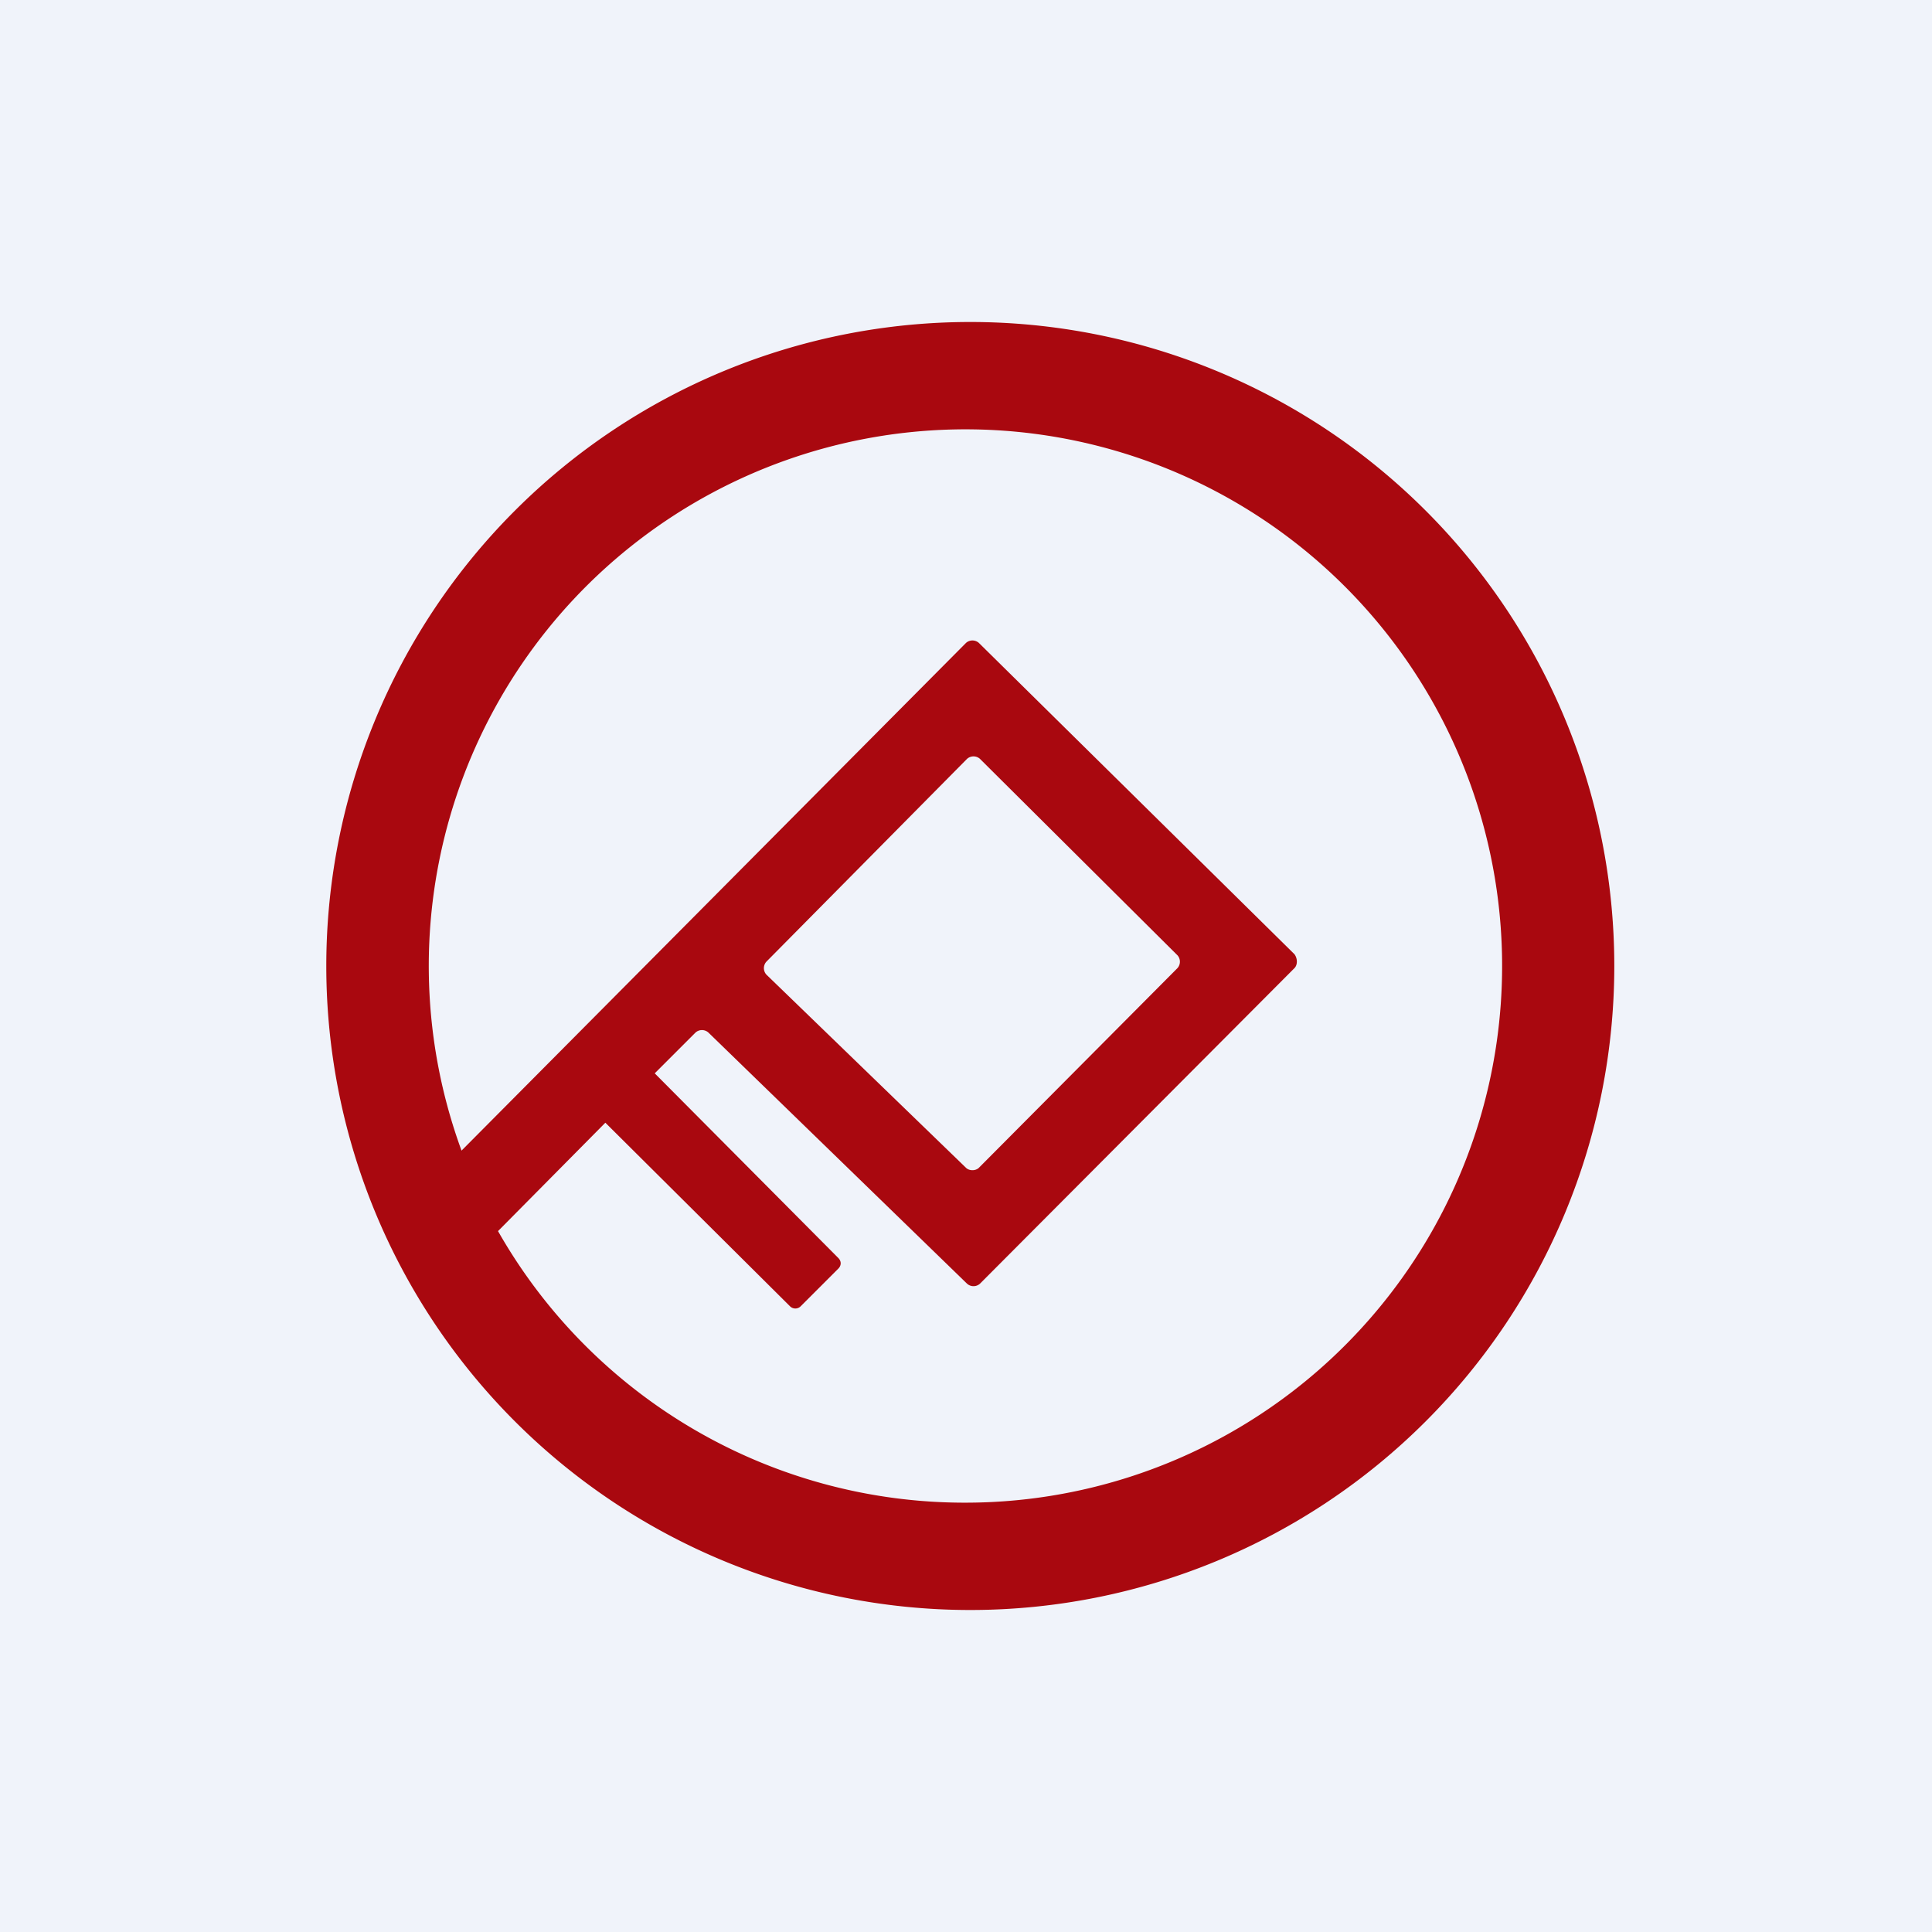
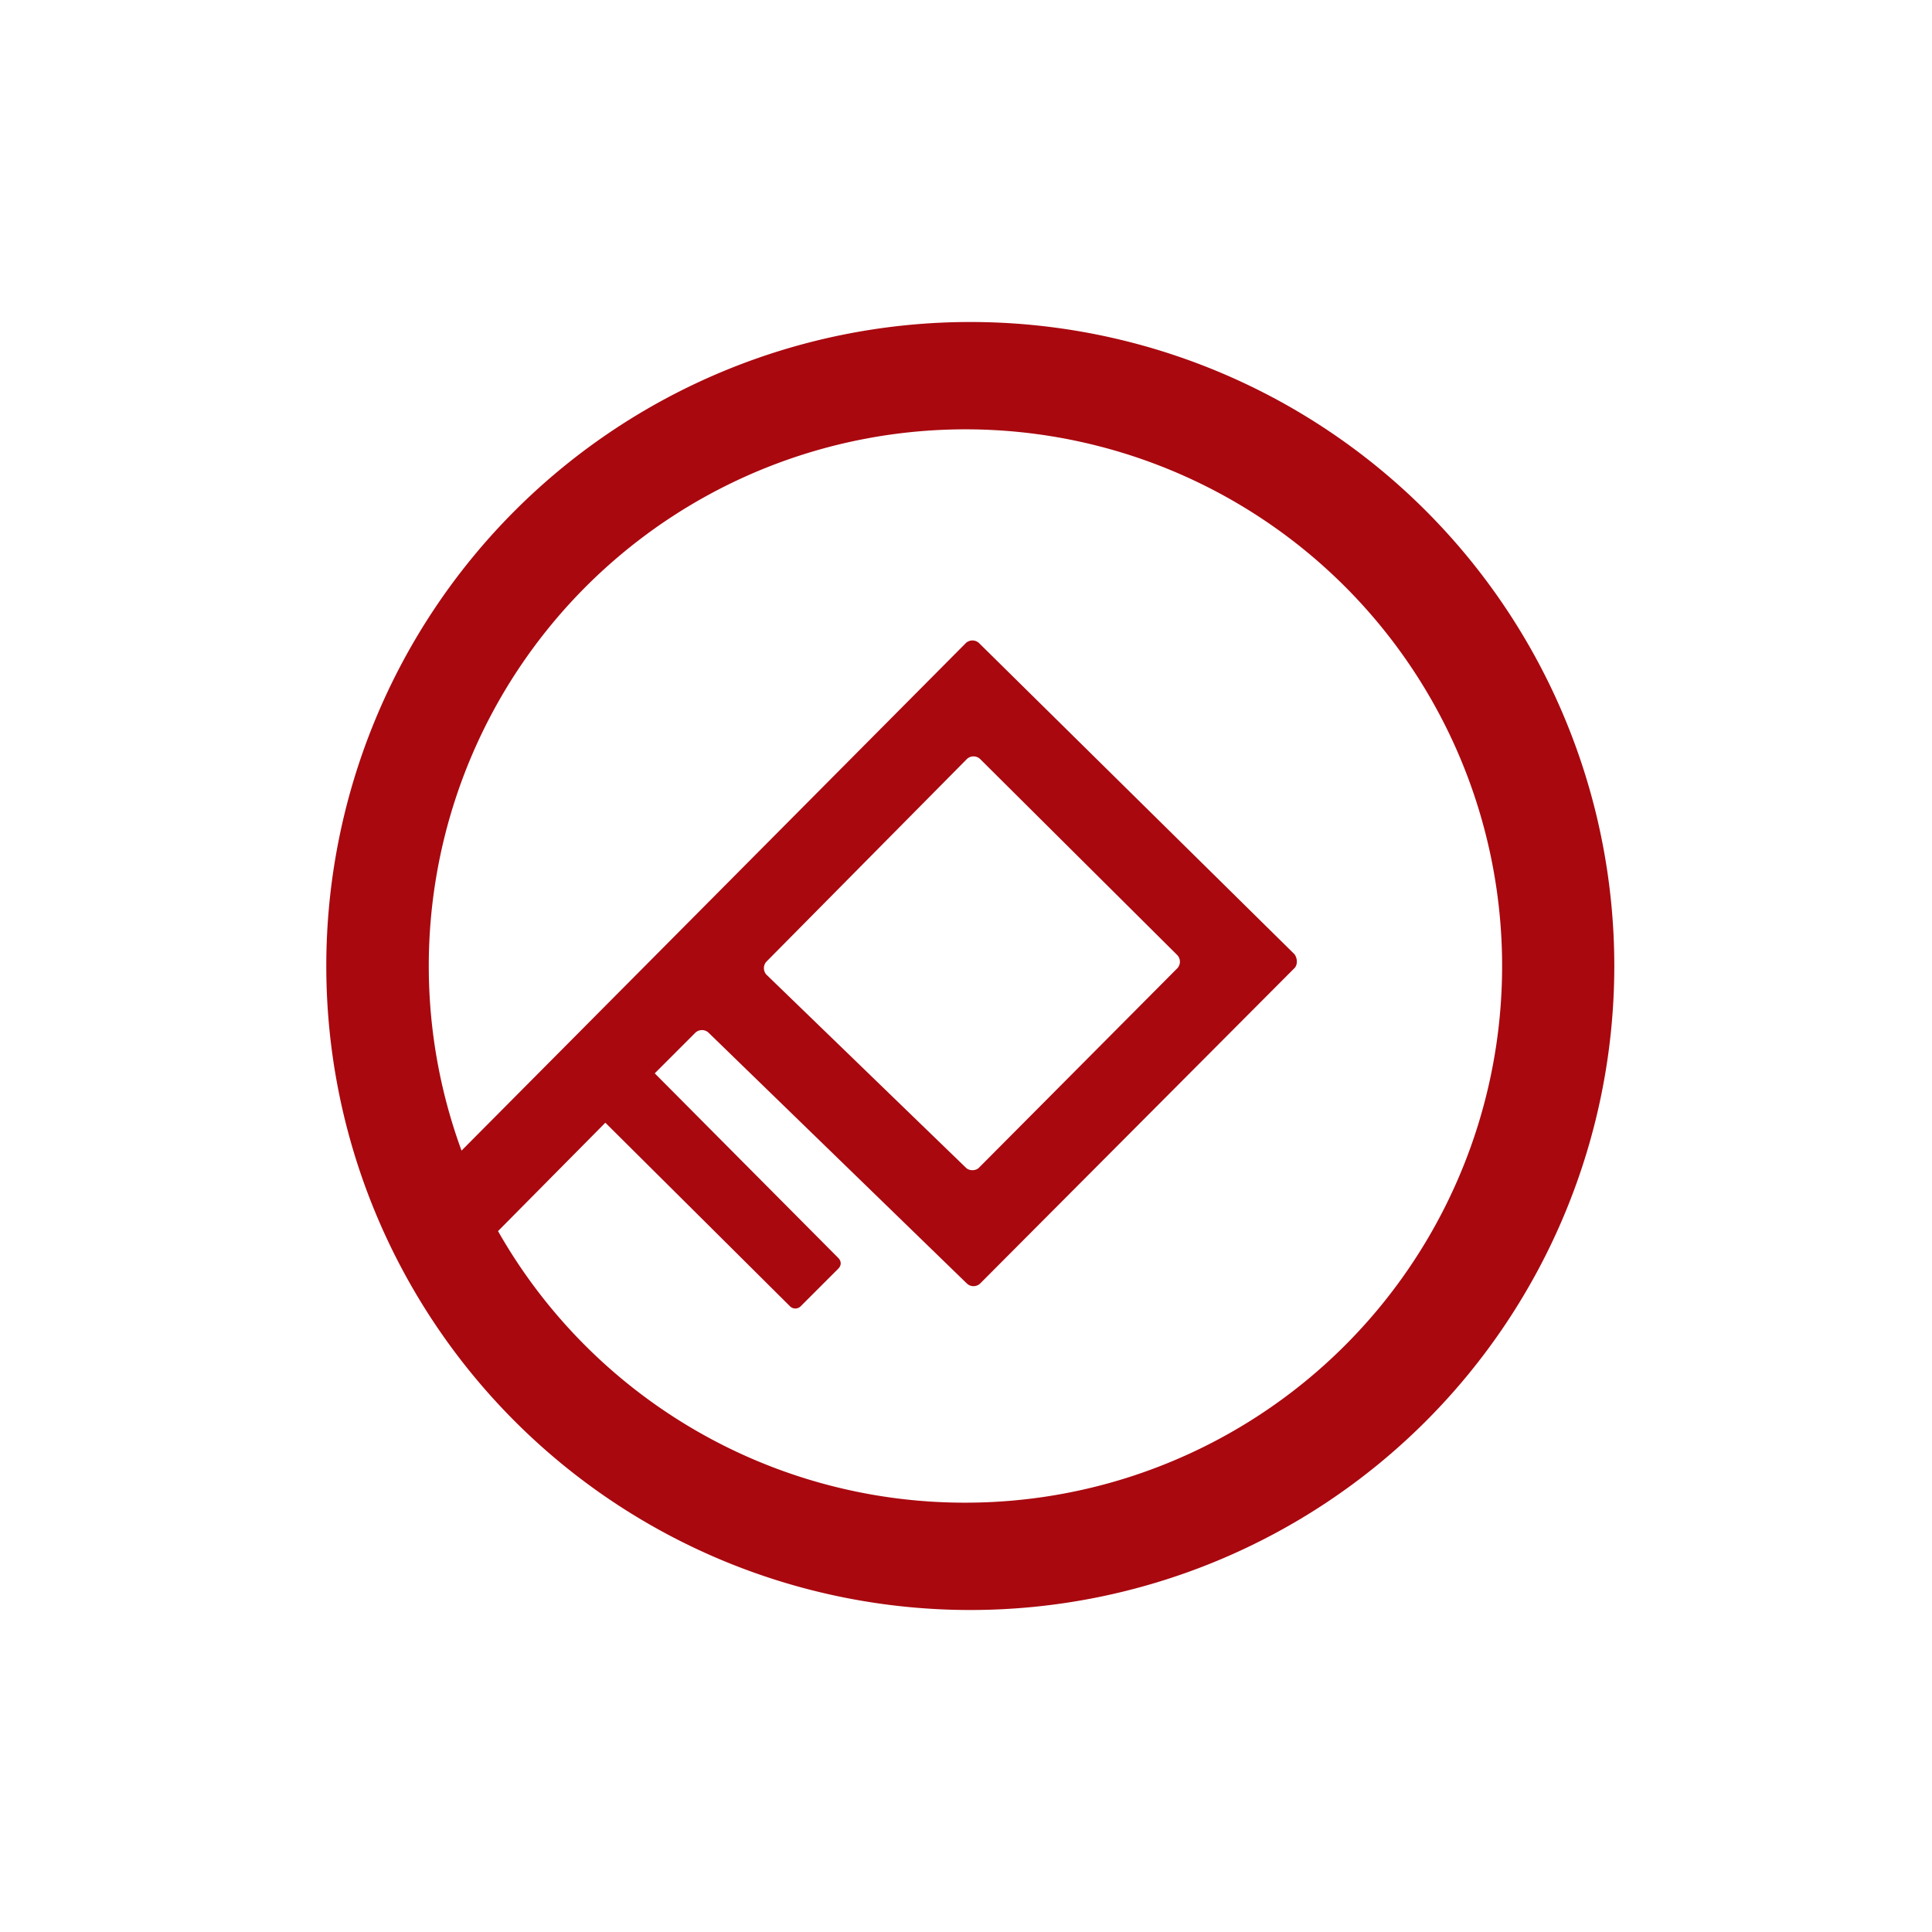
<svg xmlns="http://www.w3.org/2000/svg" width="18" height="18" viewBox="0 0 18 18">
-   <path fill="#F0F3FA" d="M0 0h18v18H0z" />
  <path fill-rule="evenodd" d="M9.04 15a6 6 0 1 0 0-12 6 6 0 0 0 0 12ZM9 14a5 5 0 1 0-4.7-3.28L9 5.99a.09.09 0 0 1 .12 0l2.94 2.9c.03.04.03.1 0 .13l-2.93 2.94a.09.09 0 0 1-.12 0L6.6 9.62a.09.09 0 0 0-.12 0L6.1 10l1.71 1.72c.03.03.03.07 0 .1l-.35.35a.07.07 0 0 1-.1 0l-1.72-1.71-1 1.01A5 5 0 0 0 9 14ZM7.14 8.96a.09.09 0 0 0 0 .12L9 10.88c.03.03.09.03.12 0l1.85-1.86a.09.09 0 0 0 0-.12L9.13 7.07a.09.09 0 0 0-.12 0L7.14 8.96Z" fill="#A9080F" />
</svg>